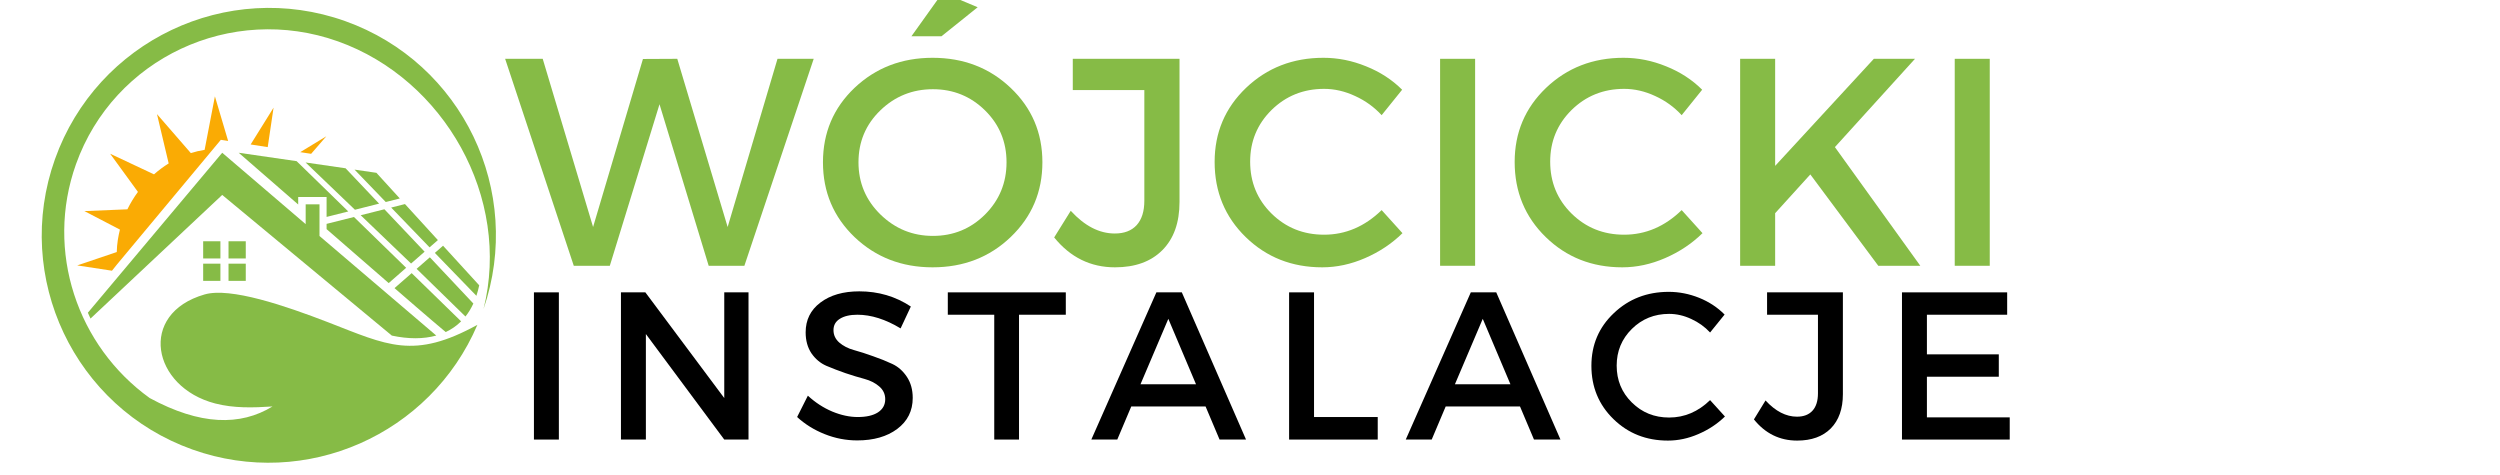
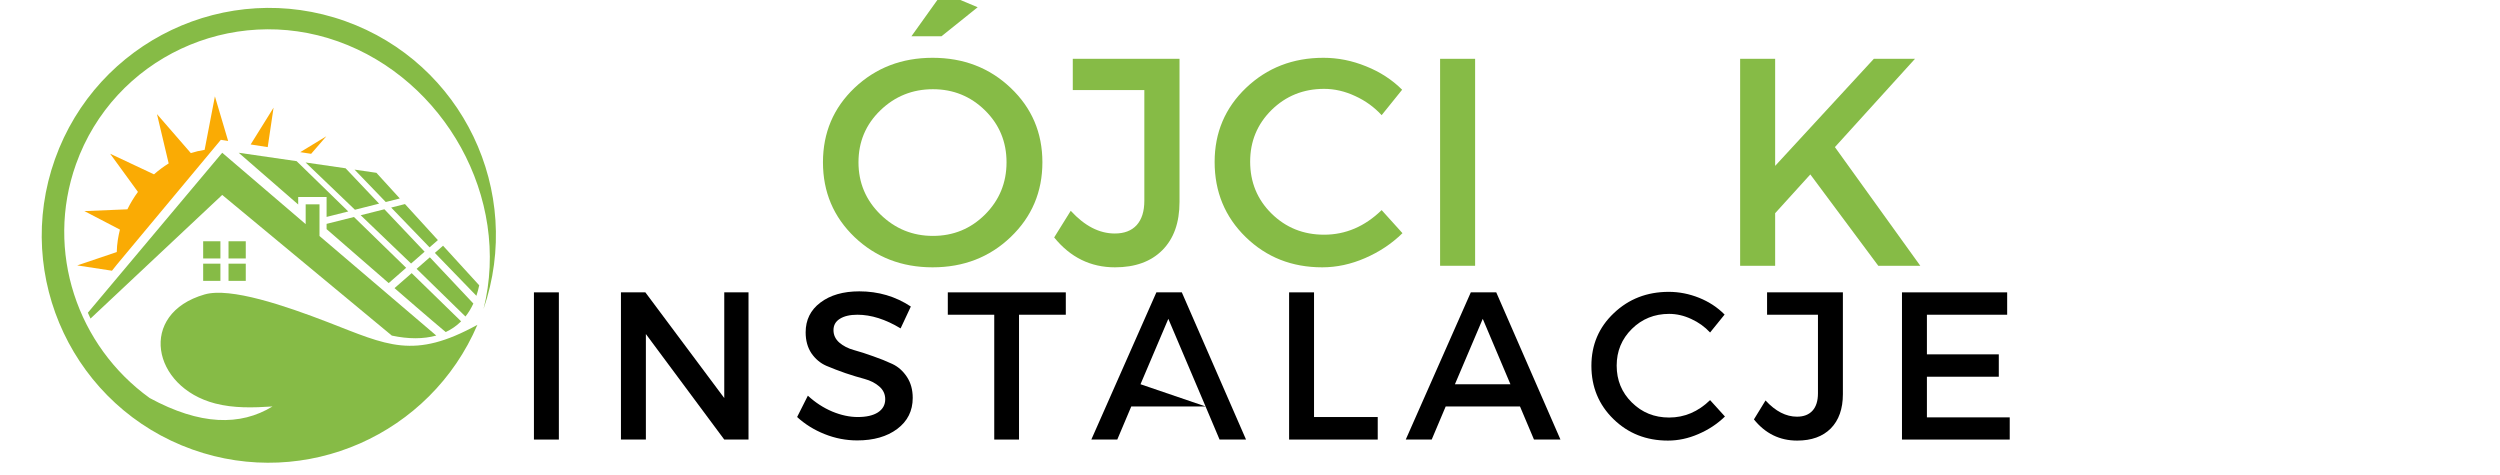
<svg xmlns="http://www.w3.org/2000/svg" width="305" zoomAndPan="magnify" viewBox="0 0 228.75 43.5" height="58" preserveAspectRatio="xMidYMid meet" version="1.0">
  <defs>
    <g />
  </defs>
  <g fill="#86bb46" fill-opacity="1">
    <g transform="translate(46.142, 24.319)">
      <g>
-         <path d="M 21.969 0 L 18.703 0 L 14.203 -14.781 L 9.656 0 L 6.359 0 L 0.078 -18.938 L 3.516 -18.938 L 8.125 -3.547 L 12.688 -18.922 L 15.828 -18.938 L 20.438 -3.547 L 25 -18.938 L 28.312 -18.938 Z M 21.969 0 " />
-       </g>
+         </g>
    </g>
  </g>
  <g fill="#86bb46" fill-opacity="1">
    <g transform="translate(74.379, 24.319)">
      <g>
        <path d="M 15.078 -23.656 L 11.766 -21 L 9.016 -21 L 11.875 -25 Z M 3.812 -16.281 C 5.75 -18.113 8.129 -19.031 10.953 -19.031 C 13.785 -19.031 16.164 -18.113 18.094 -16.281 C 20.031 -14.445 21 -12.176 21 -9.469 C 21 -6.758 20.031 -4.477 18.094 -2.625 C 16.164 -0.781 13.785 0.141 10.953 0.141 C 8.129 0.141 5.75 -0.781 3.812 -2.625 C 1.883 -4.477 0.922 -6.758 0.922 -9.469 C 0.922 -12.176 1.883 -14.445 3.812 -16.281 Z M 10.984 -16.156 C 9.109 -16.156 7.504 -15.508 6.172 -14.219 C 4.836 -12.926 4.172 -11.344 4.172 -9.469 C 4.172 -7.594 4.844 -6 6.188 -4.688 C 7.531 -3.383 9.129 -2.734 10.984 -2.734 C 12.848 -2.734 14.438 -3.383 15.75 -4.688 C 17.062 -6 17.719 -7.594 17.719 -9.469 C 17.719 -11.344 17.062 -12.926 15.75 -14.219 C 14.438 -15.508 12.848 -16.156 10.984 -16.156 Z M 10.984 -16.156 " />
      </g>
    </g>
  </g>
  <g fill="#86bb46" fill-opacity="1">
    <g transform="translate(96.504, 24.319)">
      <g>
        <path d="M 11.422 -18.938 L 11.422 -5.844 C 11.422 -3.945 10.895 -2.473 9.844 -1.422 C 8.801 -0.379 7.359 0.141 5.516 0.141 C 3.285 0.141 1.43 -0.77 -0.047 -2.594 L 1.469 -5.031 C 2.738 -3.645 4.082 -2.953 5.5 -2.953 C 6.363 -2.953 7.031 -3.207 7.5 -3.719 C 7.969 -4.238 8.203 -4.984 8.203 -5.953 L 8.203 -16.078 L 1.656 -16.078 L 1.656 -18.938 Z M 11.422 -18.938 " />
      </g>
    </g>
  </g>
  <g fill="#86bb46" fill-opacity="1">
    <g transform="translate(110.217, 24.319)">
      <g>
        <path d="M 10.875 -19.031 C 12.207 -19.031 13.508 -18.77 14.781 -18.25 C 16.062 -17.738 17.16 -17.023 18.078 -16.109 L 16.203 -13.781 C 15.523 -14.52 14.719 -15.102 13.781 -15.531 C 12.844 -15.969 11.895 -16.188 10.938 -16.188 C 9.039 -16.188 7.438 -15.539 6.125 -14.25 C 4.82 -12.957 4.172 -11.383 4.172 -9.531 C 4.172 -7.656 4.82 -6.07 6.125 -4.781 C 7.438 -3.488 9.039 -2.844 10.938 -2.844 C 12.906 -2.844 14.66 -3.594 16.203 -5.094 L 18.109 -2.984 C 17.129 -2.023 15.988 -1.266 14.688 -0.703 C 13.395 -0.141 12.086 0.141 10.766 0.141 C 7.992 0.141 5.66 -0.781 3.766 -2.625 C 1.867 -4.477 0.922 -6.77 0.922 -9.5 C 0.922 -12.188 1.879 -14.445 3.797 -16.281 C 5.723 -18.113 8.082 -19.031 10.875 -19.031 Z M 10.875 -19.031 " />
      </g>
    </g>
  </g>
  <g fill="#86bb46" fill-opacity="1">
    <g transform="translate(129.285, 24.319)">
      <g>
        <path d="M 5.688 0 L 2.484 0 L 2.484 -18.938 L 5.688 -18.938 Z M 5.688 0 " />
      </g>
    </g>
  </g>
  <g fill="#86bb46" fill-opacity="1">
    <g transform="translate(137.67, 24.319)">
      <g>
-         <path d="M 10.875 -19.031 C 12.207 -19.031 13.508 -18.77 14.781 -18.25 C 16.062 -17.738 17.16 -17.023 18.078 -16.109 L 16.203 -13.781 C 15.523 -14.52 14.719 -15.102 13.781 -15.531 C 12.844 -15.969 11.895 -16.188 10.938 -16.188 C 9.039 -16.188 7.438 -15.539 6.125 -14.25 C 4.82 -12.957 4.172 -11.383 4.172 -9.531 C 4.172 -7.656 4.82 -6.07 6.125 -4.781 C 7.438 -3.488 9.039 -2.844 10.938 -2.844 C 12.906 -2.844 14.66 -3.594 16.203 -5.094 L 18.109 -2.984 C 17.129 -2.023 15.988 -1.266 14.688 -0.703 C 13.395 -0.141 12.086 0.141 10.766 0.141 C 7.992 0.141 5.66 -0.781 3.766 -2.625 C 1.867 -4.477 0.922 -6.77 0.922 -9.5 C 0.922 -12.188 1.879 -14.445 3.797 -16.281 C 5.723 -18.113 8.082 -19.031 10.875 -19.031 Z M 10.875 -19.031 " />
-       </g>
+         </g>
    </g>
  </g>
  <g fill="#86bb46" fill-opacity="1">
    <g transform="translate(156.738, 24.319)">
      <g>
        <path d="M 15.125 0 L 8.906 -8.359 L 5.688 -4.812 L 5.688 0 L 2.484 0 L 2.484 -18.938 L 5.688 -18.938 L 5.688 -9.141 L 14.719 -18.938 L 18.484 -18.938 L 11.156 -10.859 L 18.969 0 Z M 15.125 0 " />
      </g>
    </g>
  </g>
  <g fill="#86bb46" fill-opacity="1">
    <g transform="translate(176.374, 24.319)">
      <g>
-         <path d="M 5.688 0 L 2.484 0 L 2.484 -18.938 L 5.688 -18.938 Z M 5.688 0 " />
-       </g>
+         </g>
    </g>
  </g>
  <g fill="#000000" fill-opacity="1">
    <g transform="translate(47.089, 40.22)">
      <g>
        <path d="M 4.047 0 L 1.766 0 L 1.766 -13.469 L 4.047 -13.469 Z M 4.047 0 " />
      </g>
    </g>
  </g>
  <g fill="#000000" fill-opacity="1">
    <g transform="translate(55.051, 40.22)">
      <g>
        <path d="M 13.438 0 L 11.219 0 L 4.047 -9.656 L 4.047 0 L 1.766 0 L 1.766 -13.469 L 4 -13.469 L 11.219 -3.797 L 11.219 -13.469 L 13.438 -13.469 Z M 13.438 0 " />
      </g>
    </g>
  </g>
  <g fill="#000000" fill-opacity="1">
    <g transform="translate(72.436, 40.22)">
      <g>
        <path d="M 6.188 -13.562 C 7.938 -13.562 9.508 -13.098 10.906 -12.172 L 9.969 -10.172 C 8.594 -11.004 7.273 -11.422 6.016 -11.422 C 5.336 -11.422 4.801 -11.297 4.406 -11.047 C 4.02 -10.805 3.828 -10.461 3.828 -10.016 C 3.828 -9.566 4.004 -9.188 4.359 -8.875 C 4.723 -8.562 5.172 -8.332 5.703 -8.188 C 6.242 -8.039 6.828 -7.852 7.453 -7.625 C 8.086 -7.406 8.672 -7.172 9.203 -6.922 C 9.742 -6.672 10.191 -6.273 10.547 -5.734 C 10.898 -5.203 11.078 -4.562 11.078 -3.812 C 11.078 -2.625 10.602 -1.676 9.656 -0.969 C 8.719 -0.27 7.5 0.078 6 0.078 C 4.977 0.078 3.984 -0.113 3.016 -0.5 C 2.055 -0.883 1.219 -1.406 0.5 -2.062 L 1.484 -4.016 C 2.16 -3.391 2.906 -2.906 3.719 -2.562 C 4.531 -2.227 5.305 -2.062 6.047 -2.062 C 6.836 -2.062 7.453 -2.203 7.891 -2.484 C 8.336 -2.773 8.562 -3.176 8.562 -3.688 C 8.562 -4.156 8.379 -4.547 8.016 -4.859 C 7.66 -5.172 7.211 -5.398 6.672 -5.547 C 6.129 -5.691 5.547 -5.867 4.922 -6.078 C 4.297 -6.297 3.711 -6.52 3.172 -6.75 C 2.629 -6.988 2.176 -7.367 1.812 -7.891 C 1.457 -8.422 1.281 -9.062 1.281 -9.812 C 1.281 -10.945 1.727 -11.852 2.625 -12.531 C 3.531 -13.219 4.719 -13.562 6.188 -13.562 Z M 6.188 -13.562 " />
      </g>
    </g>
  </g>
  <g fill="#000000" fill-opacity="1">
    <g transform="translate(86.552, 40.22)">
      <g>
        <path d="M 10.969 -11.422 L 6.688 -11.422 L 6.688 0 L 4.422 0 L 4.422 -11.422 L 0.172 -11.422 L 0.172 -13.469 L 10.969 -13.469 Z M 10.969 -11.422 " />
      </g>
    </g>
  </g>
  <g fill="#000000" fill-opacity="1">
    <g transform="translate(99.84, 40.22)">
      <g>
-         <path d="M 10.469 -3.031 L 3.672 -3.031 L 2.391 0 L 0.016 0 L 5.969 -13.469 L 8.297 -13.469 L 14.172 0 L 11.75 0 Z M 9.594 -5.062 L 7.062 -11.047 L 4.516 -5.062 Z M 9.594 -5.062 " />
+         <path d="M 10.469 -3.031 L 3.672 -3.031 L 2.391 0 L 0.016 0 L 5.969 -13.469 L 8.297 -13.469 L 14.172 0 L 11.75 0 Z L 7.062 -11.047 L 4.516 -5.062 Z M 9.594 -5.062 " />
      </g>
    </g>
  </g>
  <g fill="#000000" fill-opacity="1">
    <g transform="translate(116.187, 40.22)">
      <g>
        <path d="M 4.047 -2.062 L 9.875 -2.062 L 9.875 0 L 1.766 0 L 1.766 -13.469 L 4.047 -13.469 Z M 4.047 -2.062 " />
      </g>
    </g>
  </g>
  <g fill="#000000" fill-opacity="1">
    <g transform="translate(128.61, 40.22)">
      <g>
        <path d="M 10.469 -3.031 L 3.672 -3.031 L 2.391 0 L 0.016 0 L 5.969 -13.469 L 8.297 -13.469 L 14.172 0 L 11.75 0 Z M 9.594 -5.062 L 7.062 -11.047 L 4.516 -5.062 Z M 9.594 -5.062 " />
      </g>
    </g>
  </g>
  <g fill="#000000" fill-opacity="1">
    <g transform="translate(144.957, 40.22)">
      <g>
        <path d="M 7.734 -13.516 C 8.68 -13.516 9.609 -13.332 10.516 -12.969 C 11.422 -12.602 12.195 -12.094 12.844 -11.438 L 11.516 -9.797 C 11.035 -10.316 10.461 -10.727 9.797 -11.031 C 9.129 -11.344 8.453 -11.5 7.766 -11.5 C 6.422 -11.5 5.285 -11.039 4.359 -10.125 C 3.43 -9.207 2.969 -8.086 2.969 -6.766 C 2.969 -5.43 3.43 -4.305 4.359 -3.391 C 5.285 -2.473 6.422 -2.016 7.766 -2.016 C 9.172 -2.016 10.422 -2.547 11.516 -3.609 L 12.875 -2.109 C 12.176 -1.43 11.363 -0.895 10.438 -0.5 C 9.52 -0.102 8.594 0.094 7.656 0.094 C 5.676 0.094 4.016 -0.562 2.672 -1.875 C 1.328 -3.188 0.656 -4.812 0.656 -6.75 C 0.656 -8.664 1.336 -10.27 2.703 -11.562 C 4.066 -12.863 5.742 -13.516 7.734 -13.516 Z M 7.734 -13.516 " />
      </g>
    </g>
  </g>
  <g fill="#000000" fill-opacity="1">
    <g transform="translate(160.515, 40.22)">
      <g>
        <path d="M 8.109 -13.469 L 8.109 -4.156 C 8.109 -2.812 7.738 -1.766 7 -1.016 C 6.258 -0.273 5.234 0.094 3.922 0.094 C 2.328 0.094 1.008 -0.551 -0.031 -1.844 L 1.031 -3.578 C 1.945 -2.586 2.906 -2.094 3.906 -2.094 C 4.52 -2.094 4.992 -2.273 5.328 -2.641 C 5.66 -3.004 5.828 -3.535 5.828 -4.234 L 5.828 -11.422 L 1.172 -11.422 L 1.172 -13.469 Z M 8.109 -13.469 " />
      </g>
    </g>
  </g>
  <g fill="#000000" fill-opacity="1">
    <g transform="translate(172.265, 40.22)">
      <g>
        <path d="M 11.391 -11.422 L 4.047 -11.422 L 4.047 -7.797 L 10.625 -7.797 L 10.625 -5.75 L 4.047 -5.75 L 4.047 -2.031 L 11.625 -2.031 L 11.625 0 L 1.766 0 L 1.766 -13.469 L 11.391 -13.469 Z M 11.391 -11.422 " />
      </g>
    </g>
  </g>
  <path fill="#86bb46" d="M 20.91 22.074 L 22.488 22.074 L 22.488 23.652 L 20.91 23.652 Z M 20.91 24.125 L 22.488 24.125 L 22.488 25.699 L 20.91 25.699 Z M 18.59 24.125 L 20.168 24.125 L 20.168 25.699 L 18.59 25.699 Z M 18.59 22.074 L 20.168 22.074 L 20.168 23.652 L 18.59 23.652 Z M 20.332 13.977 L 8.039 28.613 C 8.117 28.789 8.199 28.969 8.281 29.148 L 20.332 17.836 L 35.852 30.707 C 37.367 31.031 38.746 31.031 39.918 30.703 L 29.234 21.594 L 29.234 18.695 L 27.969 18.695 L 27.969 20.508 Z M 20.332 13.977 " fill-opacity="1" fill-rule="evenodd" />
  <path fill="#86bb46" d="M 40.539 22.484 L 43.848 26.105 C 43.777 26.445 43.691 26.762 43.59 27.066 L 39.789 23.141 Z M 37.055 18.672 L 40.066 21.969 L 39.305 22.633 L 35.793 18.992 Z M 32.441 15.52 L 34.441 15.812 L 36.582 18.16 L 35.297 18.484 Z M 39.332 23.543 L 43.312 27.773 C 43.109 28.215 42.867 28.613 42.59 28.961 L 38.121 24.598 Z M 35.172 19.148 L 38.852 23.031 L 37.613 24.113 L 33.004 19.695 Z M 27.961 14.867 L 31.621 15.398 L 34.688 18.633 L 32.477 19.191 Z M 37.668 24.992 L 42.191 29.402 C 41.781 29.812 41.309 30.137 40.781 30.383 C 39.363 29.203 36.426 26.648 36.098 26.363 Z M 32.387 19.855 L 37.164 24.504 L 35.566 25.902 L 29.883 20.965 L 29.883 20.484 Z M 21.84 13.977 L 27.141 14.746 L 31.867 19.348 L 29.883 19.848 L 29.883 18.023 L 27.285 18.023 L 27.285 18.711 Z M 21.84 13.977 " fill-opacity="1" fill-rule="evenodd" />
  <path fill="#faab04" d="M 20.875 12.898 L 19.664 8.816 L 18.723 13.711 C 18.297 13.777 17.875 13.875 17.461 14.008 L 14.363 10.441 L 15.434 14.953 C 14.961 15.246 14.512 15.582 14.09 15.953 L 10.078 14.066 L 12.621 17.559 C 12.254 18.059 11.93 18.594 11.656 19.152 L 7.723 19.316 L 10.973 21.008 C 10.895 21.316 10.832 21.633 10.781 21.953 C 10.723 22.332 10.691 22.699 10.684 23.062 L 7.066 24.285 L 10.246 24.77 L 10.73 24.164 L 20.207 12.793 Z M 24.496 13.461 L 25.031 9.852 L 22.934 13.219 Z M 28.469 14.074 L 29.859 12.469 L 27.473 13.922 Z M 28.469 14.074 " fill-opacity="1" fill-rule="evenodd" />
  <path fill="#86bb46" d="M 17.613 41.133 C 6.809 37.281 1.176 25.383 5.031 14.559 C 8.891 3.734 20.777 -1.918 31.582 1.93 C 42.312 5.754 47.941 17.512 44.242 28.277 C 46.793 18.078 40.645 7.25 30.922 3.785 C 21.141 0.301 10.41 5.332 6.953 15.023 C 4.109 23.012 7.09 31.668 13.699 36.422 C 18.309 38.922 21.984 38.996 24.934 37.191 C 23.156 37.309 21.391 37.359 19.691 36.918 C 13.898 35.418 12.594 28.707 18.723 26.941 C 21.078 26.262 26.098 27.973 30.012 29.484 C 35.438 31.586 37.84 32.938 43.684 29.719 L 43.68 29.723 C 39.395 39.746 28.004 44.836 17.613 41.133 " fill-opacity="1" fill-rule="evenodd" />
</svg>